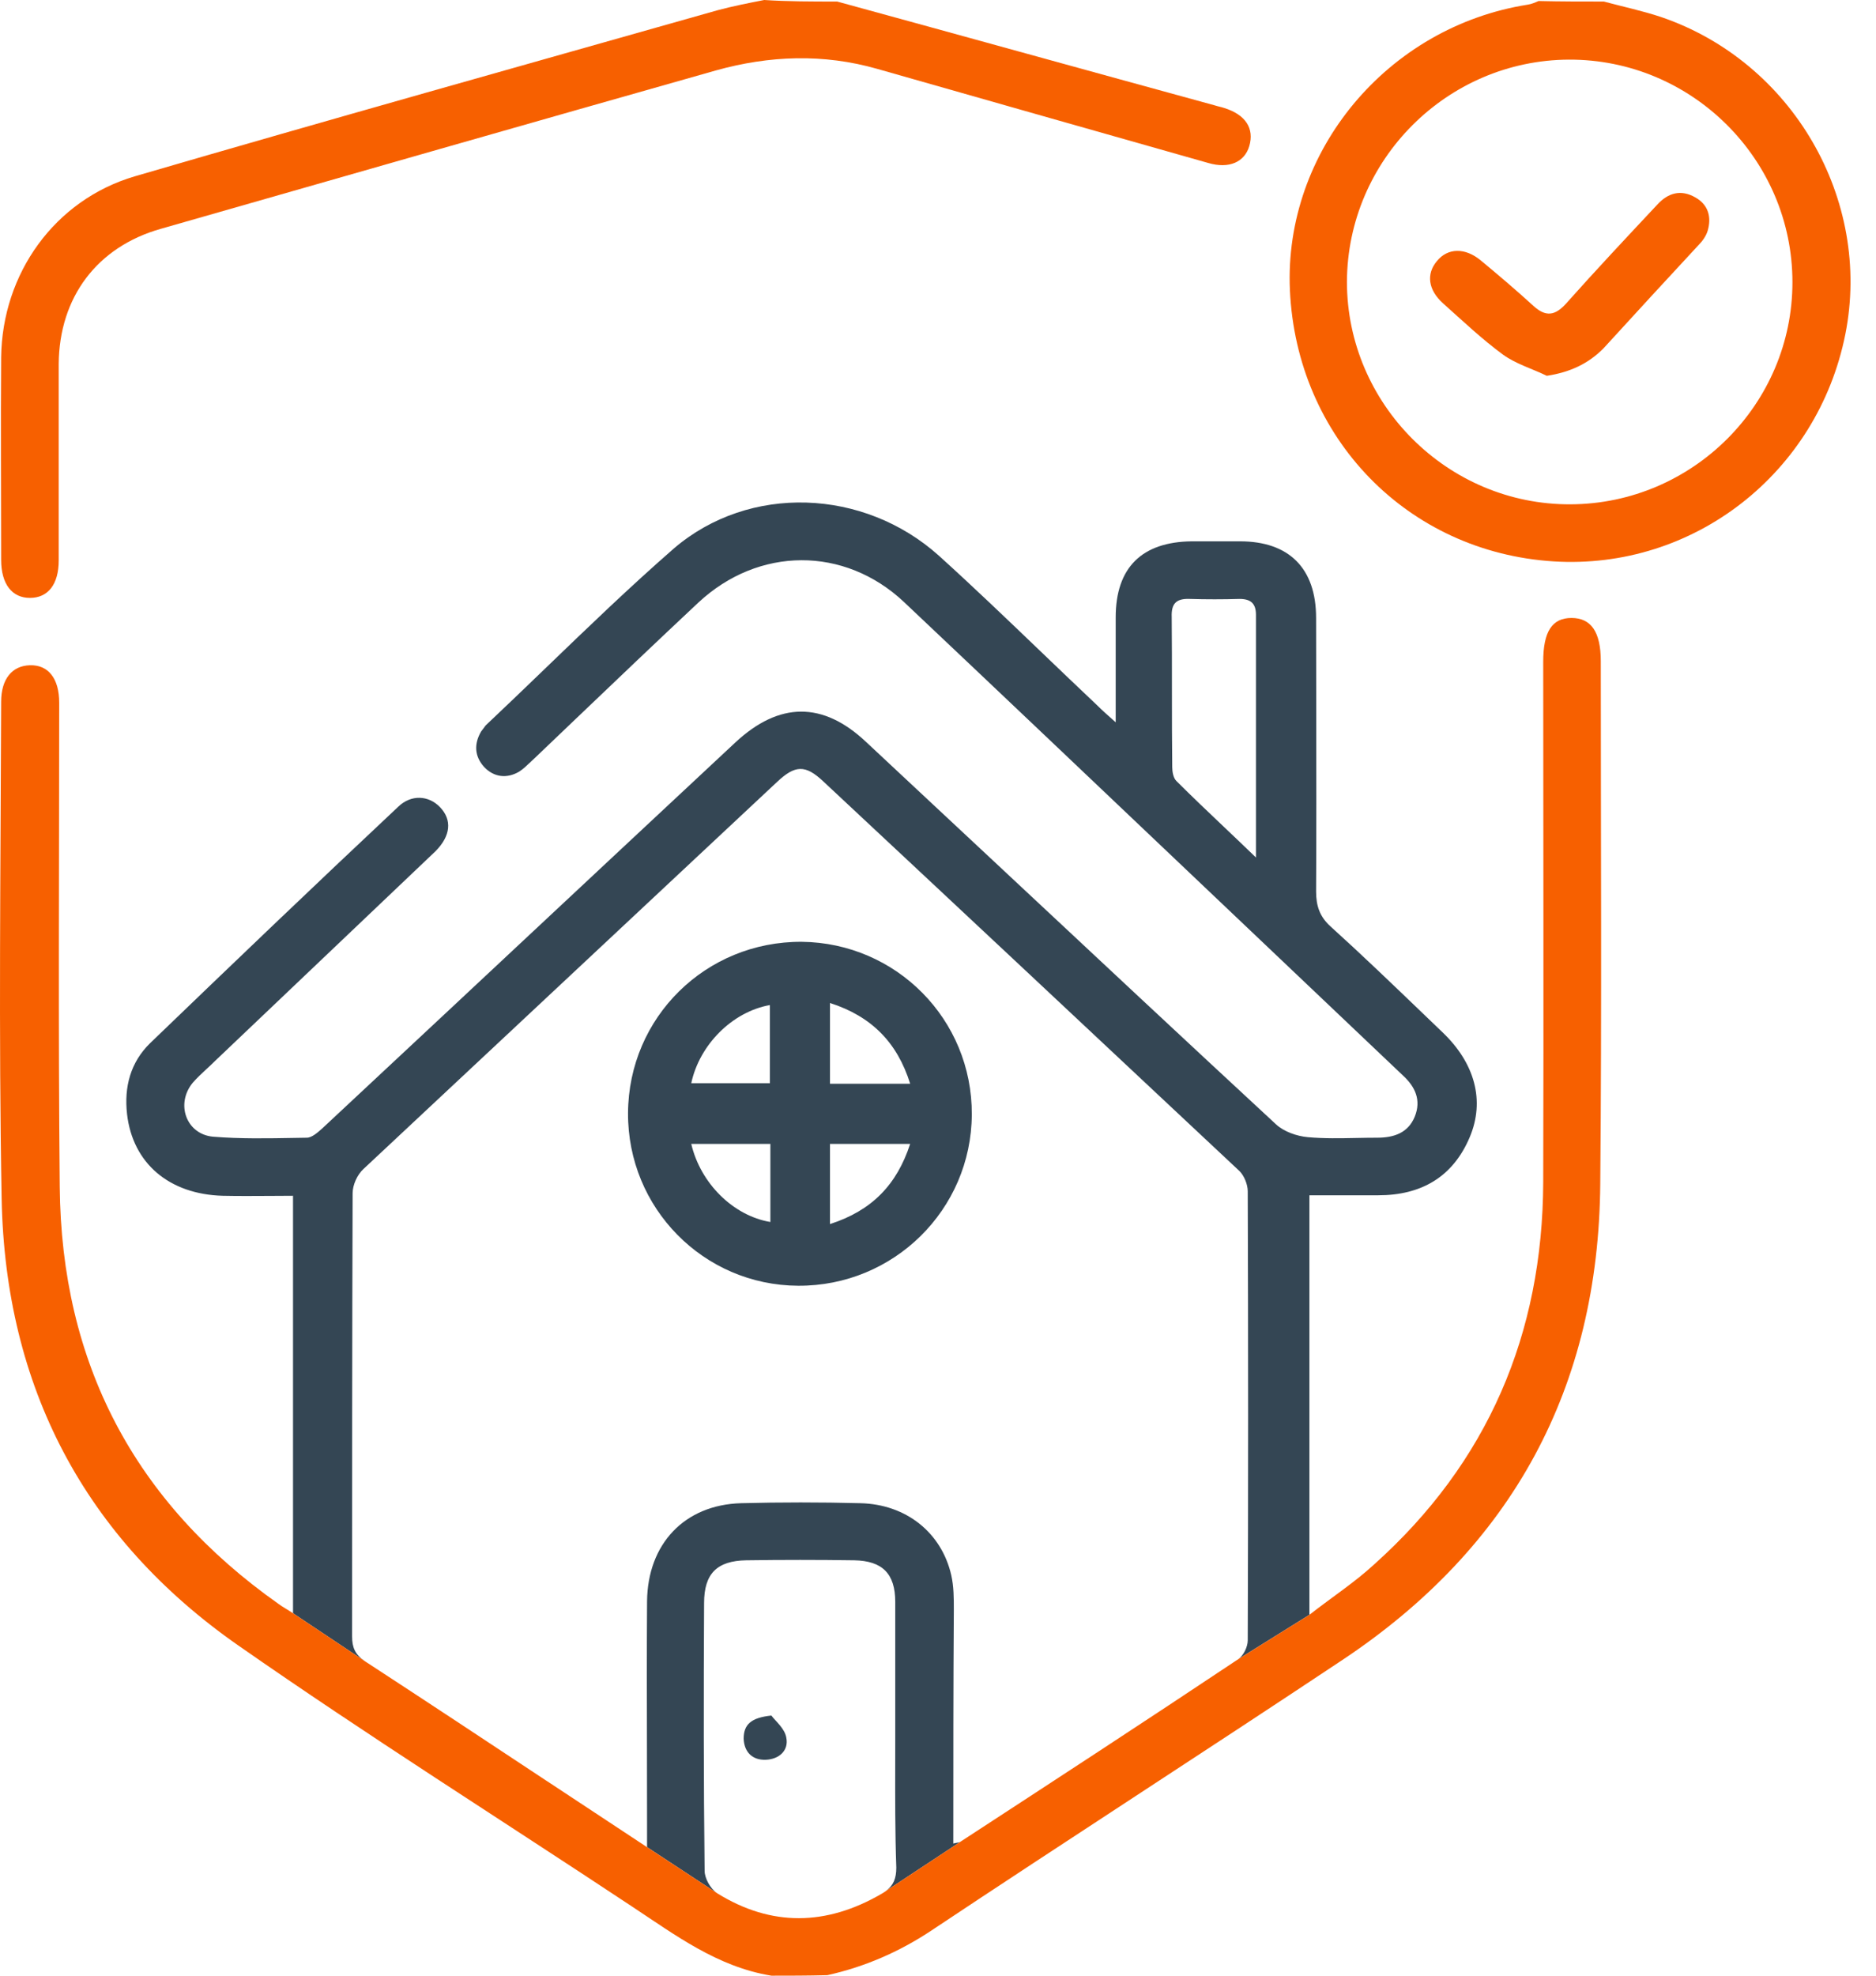
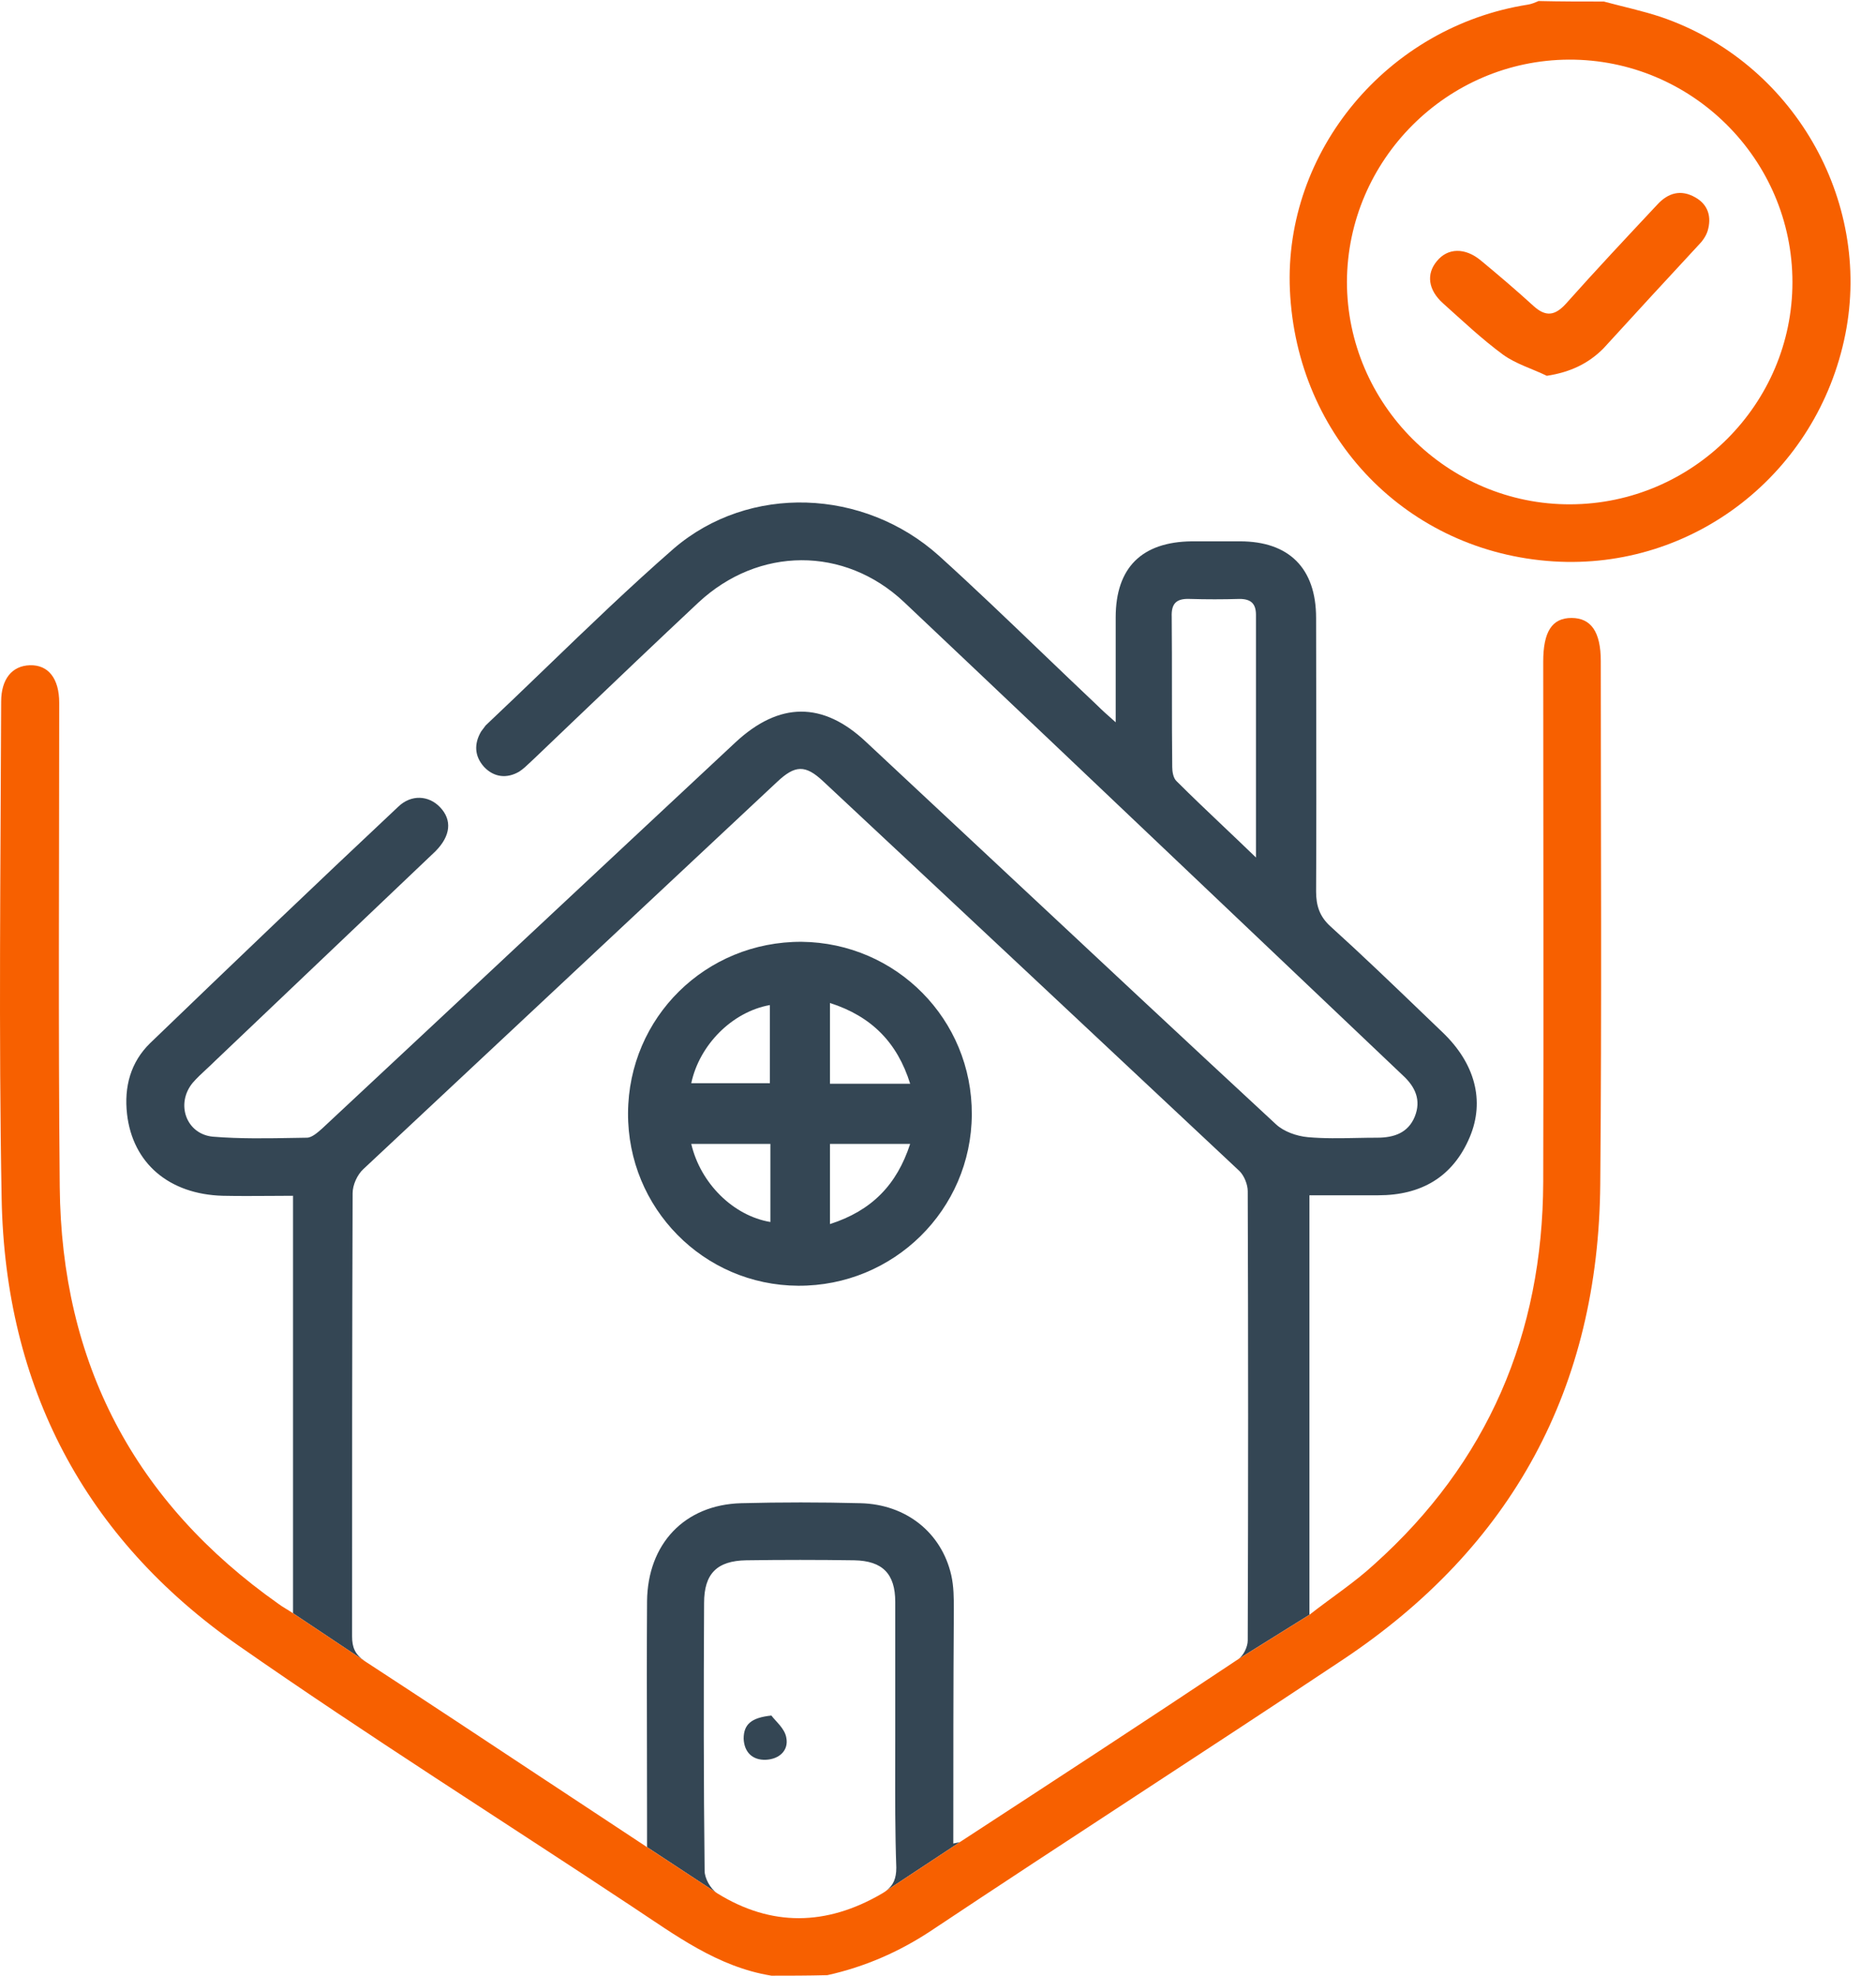
<svg xmlns="http://www.w3.org/2000/svg" viewBox="0 0 57 60" fill="none">
  <g clip-path="url(#clip0_63_336)">
    <g clip-path="url(#clip1_63_336)">
      <g clip-path="url(#clip2_63_336)">
        <path fill-rule="evenodd" clip-rule="evenodd" d="M8.903 36.315V48.993L11.075 50.441C10.786 50.243 10.698 50.028 10.698 49.696V49.693C10.698 45.212 10.698 40.717 10.714 36.237C10.714 35.987 10.854 35.675 11.042 35.503C13.134 33.544 15.23 31.584 17.326 29.625C19.422 27.666 21.518 25.706 23.61 23.747C24.157 23.232 24.469 23.216 25.015 23.731C29.231 27.666 33.446 31.616 37.662 35.566C37.802 35.706 37.911 35.972 37.911 36.175C37.927 40.733 37.927 45.277 37.911 49.82C37.911 50.008 37.786 50.273 37.63 50.382L39.785 49.039V36.3H41.877C43.173 36.3 44.141 35.753 44.656 34.535C45.124 33.427 44.812 32.287 43.829 31.35C43.639 31.169 43.449 30.986 43.259 30.803C42.324 29.905 41.386 29.003 40.425 28.134C40.097 27.837 39.988 27.509 39.988 27.073C39.998 25.23 39.995 23.38 39.992 21.532C39.99 20.609 39.988 19.687 39.988 18.766C39.988 17.252 39.16 16.44 37.677 16.44H36.21C34.695 16.456 33.899 17.236 33.899 18.751V21.936C33.633 21.702 33.477 21.561 33.337 21.421C32.764 20.88 32.196 20.336 31.628 19.792C30.605 18.811 29.583 17.831 28.528 16.877C26.249 14.832 22.767 14.691 20.472 16.659C19.134 17.827 17.854 19.06 16.572 20.295C15.97 20.875 15.367 21.455 14.758 22.029L14.617 22.217C14.399 22.591 14.414 22.966 14.711 23.294C15.008 23.606 15.398 23.653 15.773 23.435C15.895 23.357 16.009 23.247 16.122 23.14C16.167 23.096 16.212 23.053 16.257 23.013C16.666 22.623 17.073 22.234 17.481 21.844C18.724 20.658 19.964 19.474 21.221 18.298C23.048 16.596 25.655 16.581 27.466 18.282C30.512 21.159 33.551 24.046 36.593 26.934C38.603 28.844 40.614 30.754 42.627 32.662C43.001 33.005 43.188 33.411 42.986 33.911C42.783 34.41 42.346 34.551 41.846 34.551C41.635 34.551 41.425 34.555 41.214 34.559C40.722 34.569 40.23 34.579 39.738 34.535C39.395 34.504 39.005 34.364 38.77 34.145C35.992 31.574 33.227 28.99 30.462 26.405C29.078 25.113 27.696 23.82 26.311 22.529C25 21.296 23.673 21.311 22.346 22.545C20.253 24.496 18.165 26.448 16.077 28.399C13.989 30.351 11.901 32.303 9.808 34.254C9.804 34.258 9.799 34.263 9.794 34.267C9.655 34.391 9.475 34.551 9.324 34.551C9.205 34.553 9.086 34.555 8.967 34.557C8.134 34.572 7.301 34.588 6.467 34.52C5.655 34.441 5.328 33.52 5.858 32.88C5.986 32.734 6.131 32.599 6.276 32.465C6.362 32.386 6.448 32.306 6.53 32.224L13.228 25.855C13.696 25.386 13.743 24.902 13.368 24.512C13.025 24.153 12.494 24.122 12.104 24.496C9.574 26.869 7.061 29.274 4.563 31.678C3.969 32.256 3.766 33.005 3.86 33.833C4.032 35.331 5.14 36.268 6.764 36.315C7.244 36.325 7.724 36.322 8.199 36.319C8.435 36.317 8.67 36.315 8.903 36.315ZM19.66 56.096V55.363C19.66 54.613 19.658 53.864 19.657 53.117C19.653 51.623 19.65 50.132 19.66 48.634C19.676 46.885 20.8 45.699 22.517 45.651C23.72 45.62 24.937 45.62 26.14 45.651C27.529 45.683 28.606 46.541 28.903 47.837C28.981 48.181 28.981 48.54 28.981 48.883C28.965 51.209 28.965 53.566 28.965 55.985V55.987C29.024 55.972 29.066 55.965 29.097 55.959C29.131 55.953 29.152 55.949 29.169 55.941L26.93 57.418C26.927 57.421 26.922 57.424 26.919 57.427C27.143 57.258 27.233 57.05 27.233 56.721C27.195 55.647 27.198 54.573 27.2 53.498C27.201 53.23 27.201 52.962 27.201 52.693V48.649C27.201 47.791 26.811 47.4 25.952 47.385C24.859 47.369 23.766 47.369 22.673 47.385C21.784 47.4 21.393 47.791 21.393 48.681C21.378 51.397 21.378 54.098 21.409 56.815C21.409 57.039 21.581 57.351 21.775 57.486L19.66 56.096ZM38.161 18.673V26.042C37.826 25.718 37.507 25.415 37.198 25.122C36.688 24.638 36.209 24.183 35.741 23.716C35.648 23.622 35.617 23.435 35.617 23.294C35.608 22.537 35.608 21.776 35.608 21.015C35.608 20.253 35.608 19.492 35.601 18.735C35.585 18.329 35.741 18.173 36.147 18.189C36.647 18.204 37.162 18.204 37.662 18.189C38.005 18.189 38.161 18.329 38.161 18.673Z" fill="#344654" />
        <path d="M19.192 57.892C20.519 58.767 21.799 59.734 23.439 60C23.985 60 24.531 60 25.14 59.984C26.265 59.734 27.311 59.282 28.279 58.642C32.431 55.878 36.631 53.177 40.784 50.414C45.952 46.979 48.575 42.139 48.622 35.941C48.669 30.648 48.638 25.371 48.638 20.078C48.638 19.188 48.341 18.767 47.748 18.767C47.154 18.767 46.889 19.188 46.889 20.094C46.889 25.355 46.904 30.632 46.889 35.894C46.873 40.515 45.203 44.419 41.752 47.51C41.159 48.056 40.487 48.493 39.785 49.04L37.63 50.383C34.821 52.256 31.995 54.098 29.169 55.94L29.169 55.941L26.93 57.418L26.919 57.427C26.877 57.458 26.831 57.488 26.779 57.517C25.109 58.486 23.439 58.517 21.799 57.502C21.791 57.497 21.783 57.492 21.775 57.486L19.66 56.097C18.568 55.379 17.601 54.74 16.634 54.1L16.631 54.099C14.789 52.88 12.947 51.663 11.104 50.461C11.094 50.454 11.084 50.447 11.075 50.441L8.903 48.993C8.716 48.868 8.591 48.806 8.466 48.712C4.079 45.62 1.862 41.389 1.815 36.034C1.768 31.132 1.799 26.245 1.799 21.343C1.799 20.609 1.471 20.187 0.909 20.203C0.363 20.219 0.035 20.625 0.035 21.311C0.019 26.339 -0.043 31.382 0.05 36.409C0.16 42.108 2.564 46.714 7.248 49.977C11.167 52.709 15.21 55.254 19.192 57.892Z" fill="#F76000" />
        <path d="M48.731 0.047C49.309 0.203 49.902 0.328 50.464 0.515C54.461 1.874 56.881 6.058 56.069 10.148C55.226 14.379 51.448 17.315 47.201 17.049C42.767 16.768 39.395 13.302 39.192 8.806C39.005 4.59 42.158 0.812 46.42 0.141C46.53 0.125 46.639 0.078 46.748 0.031C47.404 0.047 48.075 0.047 48.731 0.047ZM47.717 15.316C51.432 15.301 54.461 12.272 54.461 8.571C54.461 4.84 51.401 1.796 47.669 1.811C43.969 1.827 40.941 4.856 40.925 8.556C40.925 12.272 43.985 15.332 47.717 15.316Z" fill="#F76000" />
-         <path d="M25.437 0.047C29.262 1.093 33.087 2.155 36.912 3.201C37.006 3.232 37.1 3.247 37.194 3.279C37.849 3.482 38.114 3.903 37.959 4.434C37.818 4.918 37.349 5.137 36.709 4.949C33.352 3.997 29.996 3.045 26.655 2.092C25.015 1.624 23.376 1.686 21.752 2.139C16.132 3.731 10.511 5.34 4.89 6.948C2.954 7.494 1.799 9.024 1.784 11.054C1.784 13.037 1.784 15.035 1.784 17.018C1.784 17.752 1.456 18.158 0.909 18.158C0.363 18.158 0.035 17.736 0.035 17.002C0.035 14.957 0.019 12.912 0.035 10.851C0.066 8.306 1.659 6.073 4.094 5.355C9.98 3.638 15.898 1.983 21.799 0.312C22.267 0.187 22.736 0.094 23.22 0C23.938 0.047 24.688 0.047 25.437 0.047Z" fill="#F76000" />
        <path d="M19.082 33.802C19.098 30.898 21.44 28.587 24.36 28.602C27.233 28.634 29.543 30.96 29.527 33.849C29.512 36.737 27.154 39.063 24.25 39.047C21.378 39.032 19.067 36.69 19.082 33.802ZM21.003 32.896C21.83 32.896 22.611 32.896 23.392 32.896C23.392 32.069 23.392 31.303 23.392 30.523C22.252 30.726 21.253 31.725 21.003 32.896ZM23.407 34.739C22.58 34.739 21.784 34.739 21.003 34.739C21.284 35.941 22.283 36.924 23.407 37.111C23.407 36.331 23.407 35.566 23.407 34.739ZM25.218 32.912C26.03 32.912 26.811 32.912 27.654 32.912C27.264 31.663 26.483 30.866 25.218 30.46C25.218 31.319 25.218 32.1 25.218 32.912ZM27.654 34.739C26.811 34.739 26.03 34.739 25.218 34.739C25.218 35.55 25.218 36.331 25.218 37.174C26.483 36.768 27.248 35.987 27.654 34.739Z" fill="#344654" />
        <path d="M23.438 52.1C23.563 52.272 23.844 52.49 23.891 52.772C23.969 53.162 23.673 53.427 23.267 53.443C22.861 53.459 22.611 53.209 22.595 52.803C22.595 52.365 22.829 52.163 23.438 52.1Z" fill="#344654" />
        <path d="M46.998 11.413C46.545 11.194 46.062 11.054 45.671 10.773C45.031 10.304 44.438 9.742 43.844 9.211C43.392 8.806 43.329 8.322 43.657 7.931C43.985 7.525 44.516 7.51 45 7.916C45.546 8.368 46.077 8.821 46.592 9.29C46.967 9.633 47.248 9.586 47.576 9.227C48.481 8.212 49.418 7.213 50.355 6.214C50.683 5.855 51.073 5.745 51.51 5.995C51.901 6.214 52.01 6.588 51.885 7.01C51.838 7.166 51.729 7.322 51.604 7.447C50.636 8.493 49.668 9.539 48.715 10.585C48.263 11.038 47.716 11.304 46.998 11.413Z" fill="#F76000" />
      </g>
    </g>
  </g>
  <defs>
    <clipPath id="clip0_63_336">
      <rect width="14.25" height="15" fill="white" transform="scale(4)" />
    </clipPath>
    <clipPath id="clip1_63_336">
      <rect width="14.25" height="15" fill="white" transform="scale(4)" />
    </clipPath>
    <clipPath id="clip2_63_336">
      <rect width="14.25" height="15" fill="white" transform="scale(4)" />
    </clipPath>
  </defs>
</svg>